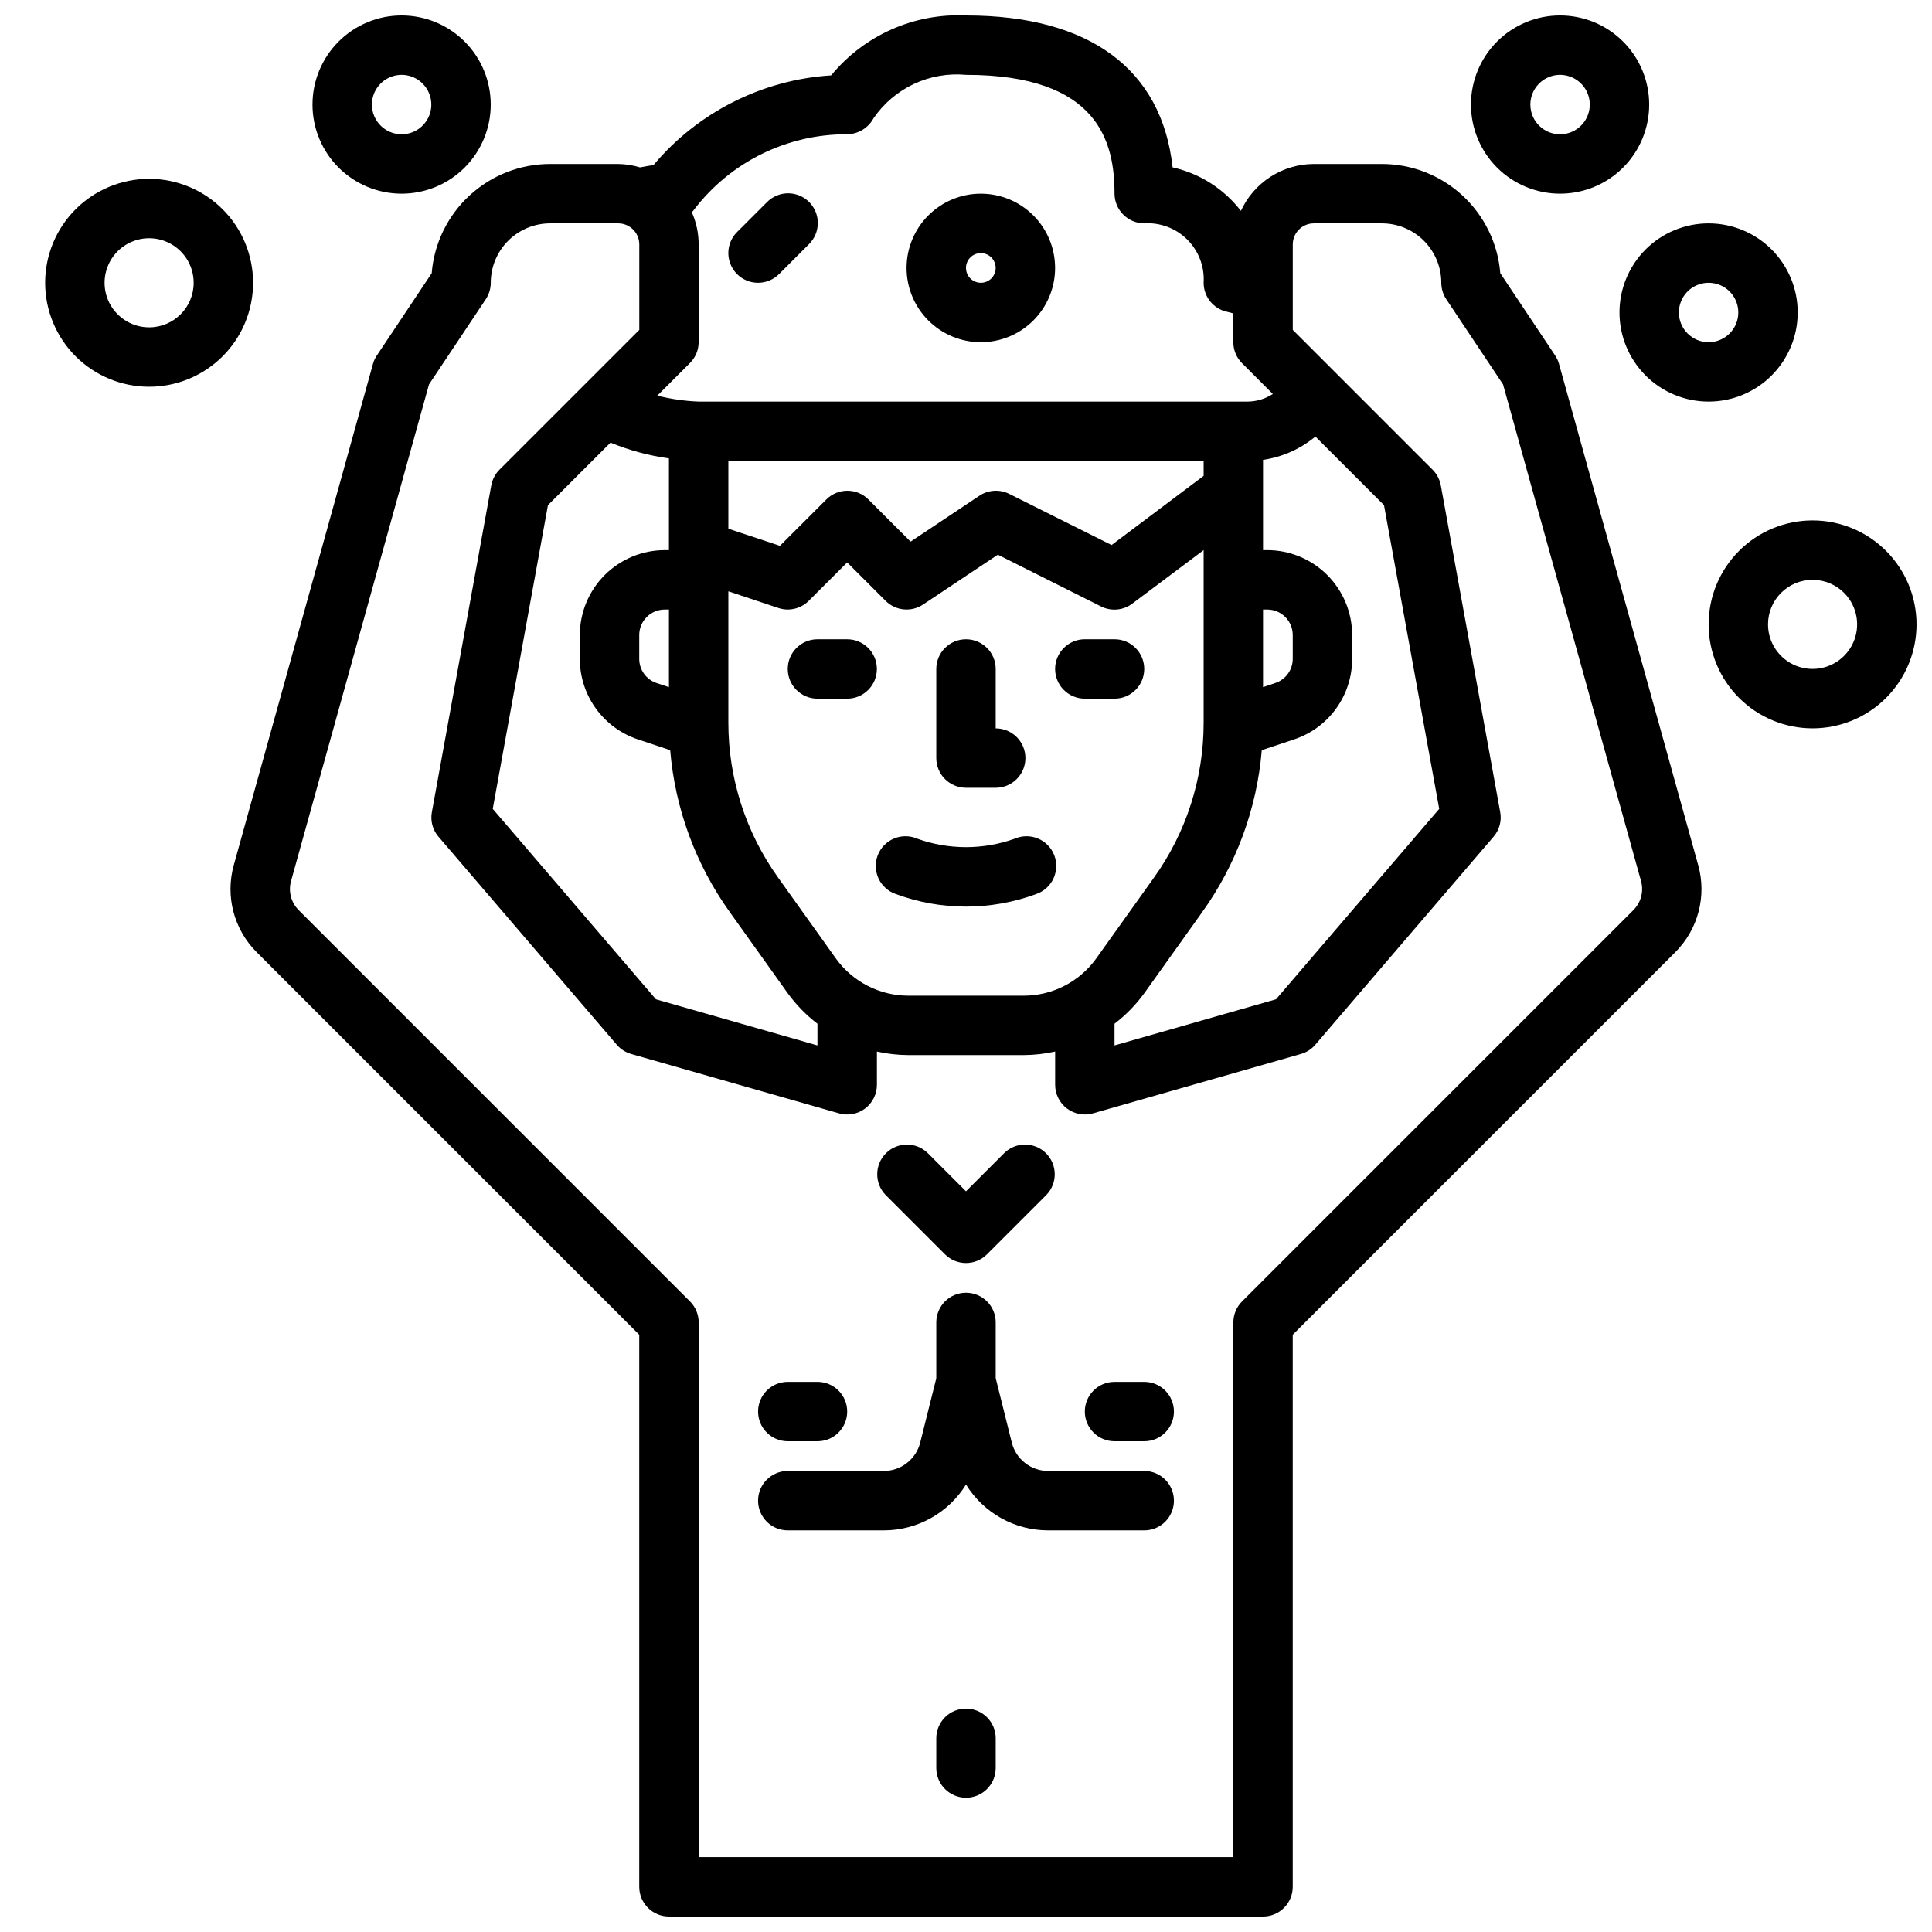
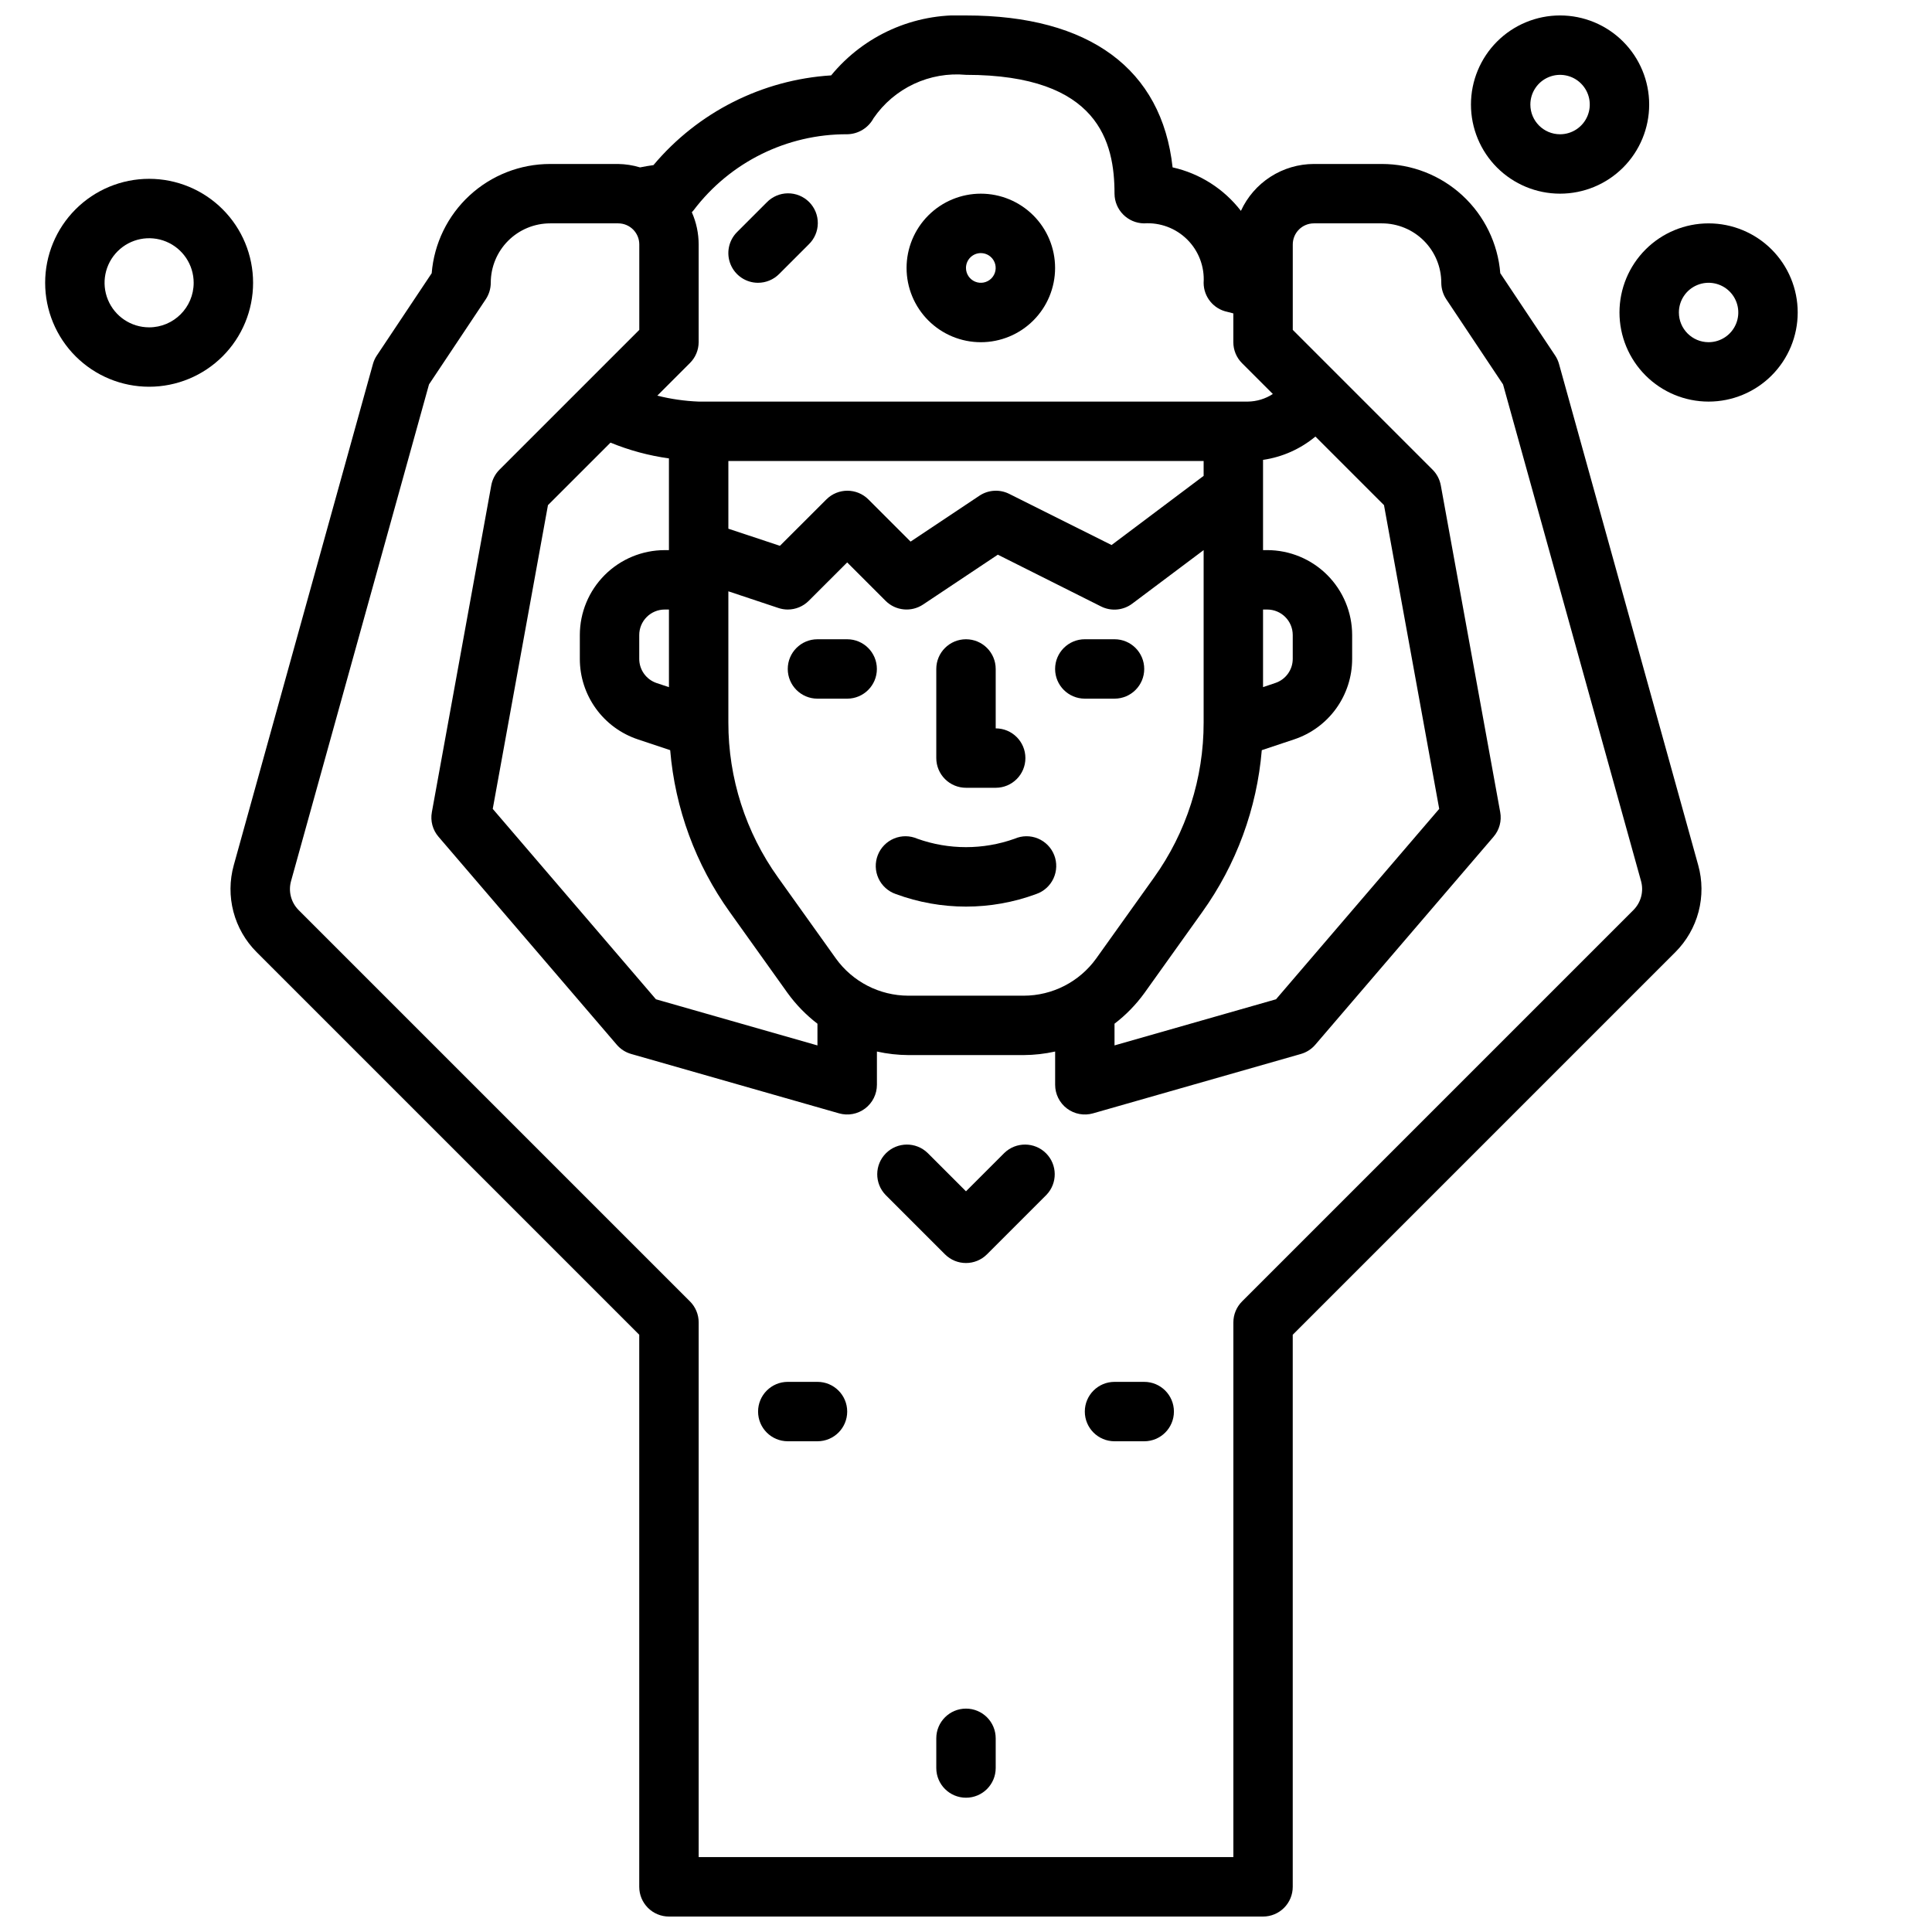
<svg xmlns="http://www.w3.org/2000/svg" width="800px" height="800px" version="1.1" viewBox="144 144 512 512">
  <defs>
    <clipPath id="d">
      <path d="m205 148.09h390v503.81h-390z" />
    </clipPath>
    <clipPath id="c">
-       <path d="m596 281h55.902v57h-55.902z" />
-     </clipPath>
+       </clipPath>
    <clipPath id="b">
      <path d="m226 148.09h49v47.906h-49z" />
    </clipPath>
    <clipPath id="a">
      <path d="m533 148.09h49v47.906h-49z" />
    </clipPath>
  </defs>
  <path d="m400 352.77h7.871c4.348 0 7.871-3.523 7.871-7.871 0-4.348-3.523-7.871-7.871-7.871v-15.746c0-4.348-3.523-7.871-7.871-7.871s-7.875 3.523-7.875 7.871v23.617c0 2.086 0.832 4.09 2.309 5.566 1.477 1.477 3.477 2.305 5.566 2.305z" />
  <path d="m418.61 380.93c2.023-0.699 3.68-2.195 4.578-4.141 0.898-1.945 0.969-4.176 0.188-6.172-0.781-1.996-2.344-3.586-4.324-4.406-1.98-0.82-4.211-0.793-6.172 0.066-8.332 2.969-17.43 2.969-25.758 0-1.965-0.859-4.191-0.887-6.176-0.066-1.98 0.82-3.539 2.41-4.32 4.406-0.781 1.996-0.715 4.227 0.184 6.172 0.898 1.945 2.555 3.441 4.582 4.141 12.008 4.438 25.207 4.438 37.219 0z" />
  <g clip-path="url(#d)">
    <path d="m594.05 373.3-36.895-132.85c-0.223-0.805-0.574-1.566-1.039-2.262l-14.523-21.781c-0.637-7.887-4.223-15.242-10.035-20.609-5.816-5.363-13.438-8.344-21.352-8.344h-18.027c-4.07 0.012-8.055 1.188-11.48 3.391s-6.148 5.34-7.844 9.039c-4.504-5.84-10.91-9.922-18.105-11.531-2.844-26.031-22.027-40.258-54.75-40.258-13.75-0.645-26.996 5.242-35.734 15.879-18.285 1.156-35.305 9.75-47.09 23.781-1.023 0.133-2.25 0.348-3.559 0.605-1.879-0.57-3.832-0.875-5.801-0.906h-18.027c-7.91 0-15.535 2.981-21.348 8.344-5.816 5.367-9.398 12.723-10.035 20.609l-14.523 21.781h-0.004c-0.465 0.695-0.816 1.457-1.039 2.262l-36.887 132.84c-1.121 4.027-1.152 8.285-0.09 12.328 1.062 4.047 3.18 7.738 6.137 10.695l101.41 101.41v146.31c0 2.086 0.828 4.09 2.305 5.566 1.477 1.477 3.481 2.305 5.566 2.305h157.44c2.086 0 4.09-0.828 5.566-2.305 1.477-1.477 2.305-3.481 2.305-5.566v-146.31l101.41-101.41c2.953-2.957 5.074-6.644 6.137-10.688 1.062-4.047 1.035-8.301-0.086-12.328zm-288.26-112c4.965 2.043 10.168 3.445 15.484 4.18v24.309h-1.117c-5.965 0.008-11.684 2.379-15.902 6.598s-6.59 9.938-6.594 15.902v6.297c-0.008 4.723 1.477 9.328 4.238 13.164 2.762 3.832 6.66 6.699 11.141 8.191l8.566 2.859c1.293 15.469 6.754 30.301 15.797 42.918l15.281 21.395c2.238 3.102 4.914 5.856 7.949 8.18v5.754l-42.801-12.227-43.25-50.461 14.633-80.492zm172.93 44.234h1.117c3.731 0.004 6.75 3.023 6.754 6.754v6.297c0.008 2.91-1.855 5.5-4.621 6.414l-3.25 1.098zm-15.742-35.426-24.402 18.332-27.145-13.57c-2.523-1.254-5.527-1.066-7.871 0.496l-18.246 12.164-11.18-11.18c-3.074-3.07-8.059-3.07-11.133 0l-12.312 12.297-13.664-4.535v-17.938h125.95zm-144.95 54.914c-2.762-0.922-4.625-3.508-4.621-6.422v-6.297c-0.004-1.793 0.707-3.516 1.977-4.785 1.266-1.27 2.984-1.984 4.777-1.984h1.117v20.57zm47.469 72.957-15.281-21.395c-8.602-11.988-13.215-26.383-13.191-41.137v-34.742l13.258 4.418h-0.004c0.805 0.27 1.645 0.41 2.488 0.41 2.09 0 4.09-0.832 5.566-2.309l10.18-10.176 10.18 10.18-0.004-0.004c2.656 2.656 6.812 3.066 9.938 0.984l19.812-13.211 27.402 13.746c2.676 1.32 5.867 1.016 8.242-0.785l18.895-14.172v45.66c0.027 14.77-4.586 29.176-13.195 41.176l-15.281 21.395v0.004c-4.449 6.18-11.605 9.848-19.223 9.848h-30.559c-7.625-0.012-14.781-3.691-19.223-9.887zm73.863 17.312c3.035-2.316 5.711-5.066 7.949-8.164l15.281-21.395c9.047-12.617 14.508-27.453 15.797-42.926l8.566-2.859c4.484-1.488 8.383-4.352 11.145-8.184 2.762-3.836 4.242-8.441 4.238-13.164v-6.297c-0.004-5.969-2.375-11.691-6.594-15.914-4.215-4.219-9.938-6.594-15.906-6.602h-1.117v-23.914c5.106-0.742 9.91-2.879 13.879-6.18l18.176 18.176 14.633 80.492-43.25 50.461-42.797 12.223zm-70.848-235.71c2.926-0.043 5.602-1.672 6.988-4.25 2.691-3.926 6.379-7.059 10.688-9.082 4.305-2.019 9.074-2.852 13.812-2.414 35.273 0 39.359 17.973 39.359 31.488 0.027 4.312 3.496 7.809 7.809 7.875 4.262-0.289 8.441 1.273 11.469 4.289 3.027 3.016 4.609 7.191 4.34 11.453 0 3.738 2.633 6.961 6.297 7.707 0 0 0.645 0.148 1.574 0.41v7.629c0 2.086 0.828 4.09 2.305 5.562l8.164 8.164c-1.969 1.285-4.262 1.984-6.613 2.016h-145.55c-3.695-0.145-7.367-0.672-10.957-1.574l8.66-8.66c1.461-1.461 2.285-3.441 2.297-5.508v-25.902c-0.004-2.938-0.617-5.844-1.809-8.531 0.148-0.18 0.332-0.34 0.465-0.527 9.645-12.746 24.723-20.207 40.707-20.145zm208.36 205.6-103.71 103.71c-1.477 1.477-2.305 3.477-2.305 5.562v141.7h-141.7v-141.7c0-2.086-0.828-4.086-2.305-5.562l-103.71-103.71c-2.004-2.008-2.773-4.934-2.016-7.668l36.566-131.64 15.043-22.57v0.004c0.859-1.297 1.32-2.816 1.324-4.371 0-4.176 1.656-8.18 4.609-11.133s6.957-4.609 11.133-4.609h18.027c3.086 0 5.59 2.5 5.59 5.586v22.641l-37.055 37.055c-1.129 1.133-1.887 2.582-2.172 4.156l-15.742 86.594c-0.434 2.328 0.215 4.731 1.762 6.523l47.23 55.105c1.004 1.176 2.332 2.031 3.82 2.457l55.105 15.742h-0.004c2.375 0.676 4.934 0.199 6.902-1.289 1.973-1.488 3.129-3.812 3.129-6.281v-8.816c2.738 0.609 5.531 0.926 8.336 0.941h30.559c2.805-0.016 5.602-0.332 8.336-0.941v8.816c0 2.469 1.16 4.793 3.129 6.281 1.973 1.488 4.527 1.965 6.902 1.289l55.105-15.742h-0.004c1.488-0.426 2.816-1.281 3.82-2.457l47.23-55.105c1.547-1.793 2.195-4.195 1.766-6.523l-15.742-86.594h-0.004c-0.285-1.574-1.043-3.023-2.172-4.156l-37.055-37.055v-22.641c0-1.48 0.59-2.902 1.637-3.949 1.051-1.051 2.473-1.637 3.953-1.637h18.027c4.176 0 8.18 1.656 11.133 4.609s4.609 6.957 4.609 11.133c0.004 1.555 0.465 3.074 1.324 4.371l15.043 22.57 36.574 131.64v-0.004c0.754 2.731-0.02 5.656-2.023 7.66z" />
  </g>
  <path d="m368.51 313.41h-7.875c-4.348 0-7.871 3.523-7.871 7.871s3.523 7.871 7.871 7.871h7.875c4.348 0 7.871-3.523 7.871-7.871s-3.523-7.871-7.871-7.871z" />
  <path d="m431.49 329.15h7.871c4.348 0 7.871-3.523 7.871-7.871s-3.523-7.871-7.871-7.871h-7.871c-4.348 0-7.875 3.523-7.875 7.871s3.527 7.871 7.875 7.871z" />
  <path d="m183.52 191.39c-7.309 0-14.316 2.902-19.484 8.07-5.168 5.164-8.07 12.172-8.07 19.48s2.902 14.316 8.07 19.484c5.168 5.164 12.176 8.066 19.484 8.066 7.305 0 14.312-2.902 19.48-8.066 5.168-5.168 8.07-12.176 8.07-19.484s-2.902-14.316-8.07-19.48c-5.168-5.168-12.176-8.07-19.48-8.07zm0 39.359c-4.777 0-9.082-2.875-10.91-7.289-1.828-4.414-0.816-9.492 2.559-12.867 3.379-3.379 8.457-4.387 12.867-2.562 4.414 1.828 7.289 6.137 7.289 10.91 0 6.523-5.285 11.809-11.805 11.809z" />
  <g clip-path="url(#c)">
    <path d="m624.35 337.02c7.309 0 14.316-2.902 19.48-8.07 5.168-5.168 8.07-12.176 8.07-19.484 0-7.305-2.902-14.312-8.07-19.48-5.164-5.168-12.172-8.07-19.48-8.07-7.309 0-14.316 2.902-19.484 8.07-5.164 5.168-8.066 12.176-8.066 19.48 0 7.309 2.902 14.316 8.066 19.484 5.168 5.168 12.176 8.07 19.484 8.07zm0-39.359c4.777 0 9.082 2.875 10.91 7.289 1.828 4.41 0.816 9.488-2.562 12.867-3.375 3.375-8.453 4.387-12.867 2.559-4.41-1.828-7.289-6.133-7.289-10.91 0-6.519 5.285-11.805 11.809-11.805z" />
  </g>
  <g clip-path="url(#b)">
-     <path d="m274.05 171.71c0-6.266-2.488-12.27-6.918-16.699-4.43-4.43-10.434-6.918-16.699-6.918-6.262 0-12.27 2.488-16.699 6.918-4.43 4.43-6.918 10.434-6.918 16.699 0 6.262 2.488 12.27 6.918 16.699 4.43 4.426 10.438 6.914 16.699 6.914 6.266 0 12.27-2.488 16.699-6.914 4.43-4.43 6.918-10.438 6.918-16.699zm-31.488 0c0-3.184 1.918-6.055 4.859-7.273 2.941-1.219 6.328-0.547 8.578 1.707 2.25 2.25 2.926 5.637 1.707 8.578s-4.09 4.859-7.273 4.859c-4.348 0-7.871-3.523-7.871-7.871z" />
-   </g>
+     </g>
  <path d="m620.41 226.81c0-6.262-2.488-12.27-6.914-16.699-4.43-4.426-10.438-6.914-16.699-6.914-6.266 0-12.273 2.488-16.699 6.914-4.43 4.43-6.918 10.438-6.918 16.699 0 6.266 2.488 12.273 6.918 16.699 4.426 4.43 10.434 6.918 16.699 6.918 6.262 0 12.27-2.488 16.699-6.918 4.426-4.426 6.914-10.434 6.914-16.699zm-31.488 0c0-3.184 1.918-6.055 4.859-7.269 2.941-1.219 6.328-0.547 8.582 1.703 2.25 2.254 2.922 5.641 1.703 8.582s-4.086 4.859-7.269 4.859c-4.348 0-7.875-3.527-7.875-7.875z" />
  <g clip-path="url(#a)">
    <path d="m581.05 171.71c0-6.266-2.488-12.27-6.918-16.699-4.426-4.43-10.434-6.918-16.699-6.918-6.262 0-12.27 2.488-16.699 6.918-4.426 4.43-6.914 10.434-6.914 16.699 0 6.262 2.488 12.27 6.914 16.699 4.43 4.426 10.438 6.914 16.699 6.914 6.266 0 12.273-2.488 16.699-6.914 4.43-4.43 6.918-10.438 6.918-16.699zm-31.488 0c0-3.184 1.918-6.055 4.859-7.273 2.941-1.219 6.328-0.547 8.578 1.707 2.254 2.25 2.926 5.637 1.707 8.578s-4.09 4.859-7.273 4.859c-4.348 0-7.871-3.523-7.871-7.871z" />
  </g>
  <path d="m403.93 234.69c5.219 0 10.227-2.074 13.918-5.766 3.691-3.691 5.762-8.695 5.762-13.914 0-5.223-2.07-10.227-5.762-13.918-3.691-3.691-8.699-5.766-13.918-5.766s-10.223 2.074-13.914 5.766c-3.691 3.691-5.766 8.695-5.766 13.918 0 5.219 2.074 10.223 5.766 13.914 3.691 3.691 8.695 5.766 13.914 5.766zm0-23.617c1.594 0 3.027 0.957 3.637 2.43 0.609 1.469 0.273 3.164-0.852 4.289s-2.82 1.461-4.289 0.852c-1.473-0.609-2.43-2.043-2.43-3.633 0-2.176 1.762-3.938 3.934-3.938z" />
-   <path d="m344.89 218.94c2.086 0 4.09-0.828 5.566-2.305l7.871-7.871v-0.004c1.52-1.465 2.383-3.481 2.402-5.594 0.02-2.109-0.812-4.141-2.305-5.633-1.492-1.492-3.523-2.324-5.637-2.305-2.109 0.016-4.125 0.883-5.594 2.402l-7.871 7.871c-2.25 2.25-2.922 5.637-1.703 8.578 1.215 2.941 4.086 4.859 7.269 4.859z" />
+   <path d="m344.89 218.94c2.086 0 4.09-0.828 5.566-2.305l7.871-7.871c1.52-1.465 2.383-3.481 2.402-5.594 0.02-2.109-0.812-4.141-2.305-5.633-1.492-1.492-3.523-2.324-5.637-2.305-2.109 0.016-4.125 0.883-5.594 2.402l-7.871 7.871c-2.25 2.25-2.922 5.637-1.703 8.578 1.215 2.941 4.086 4.859 7.269 4.859z" />
  <path d="m352.77 525.95h7.871c4.348 0 7.875-3.523 7.875-7.871s-3.527-7.871-7.875-7.871h-7.871c-4.348 0-7.871 3.523-7.871 7.871s3.523 7.871 7.871 7.871z" />
  <path d="m394.43 476.41c3.074 3.07 8.055 3.07 11.129 0l15.746-15.746c2.984-3.09 2.941-8-0.098-11.035-3.035-3.035-7.945-3.078-11.035-0.094l-10.176 10.176-10.18-10.18v0.004c-3.09-2.984-8-2.941-11.035 0.094-3.035 3.035-3.078 7.945-0.098 11.035z" />
  <path d="m447.23 510.21h-7.871c-4.348 0-7.871 3.523-7.871 7.871s3.523 7.871 7.871 7.871h7.871c4.348 0 7.871-3.523 7.871-7.871s-3.523-7.871-7.871-7.871z" />
-   <path d="m447.23 533.82h-25.441c-4.566 0-8.551-3.106-9.66-7.535l-4.258-17.051v-14.777c0-4.348-3.523-7.871-7.871-7.871s-7.875 3.523-7.875 7.871v14.801l-4.258 17.035c-1.113 4.426-5.094 7.531-9.66 7.527h-25.441c-4.348 0-7.871 3.523-7.871 7.871 0 4.348 3.523 7.871 7.871 7.871h25.441c8.879 0 17.121-4.598 21.793-12.145 4.668 7.547 12.91 12.145 21.789 12.145h25.441c4.348 0 7.871-3.523 7.871-7.871 0-4.348-3.523-7.871-7.871-7.871z" />
  <path d="m400 596.8c-4.348 0-7.875 3.523-7.875 7.871v7.871c0 4.348 3.527 7.871 7.875 7.871s7.871-3.523 7.871-7.871v-7.871c0-2.09-0.828-4.09-2.305-5.566-1.477-1.477-3.481-2.305-5.566-2.305z" />
</svg>